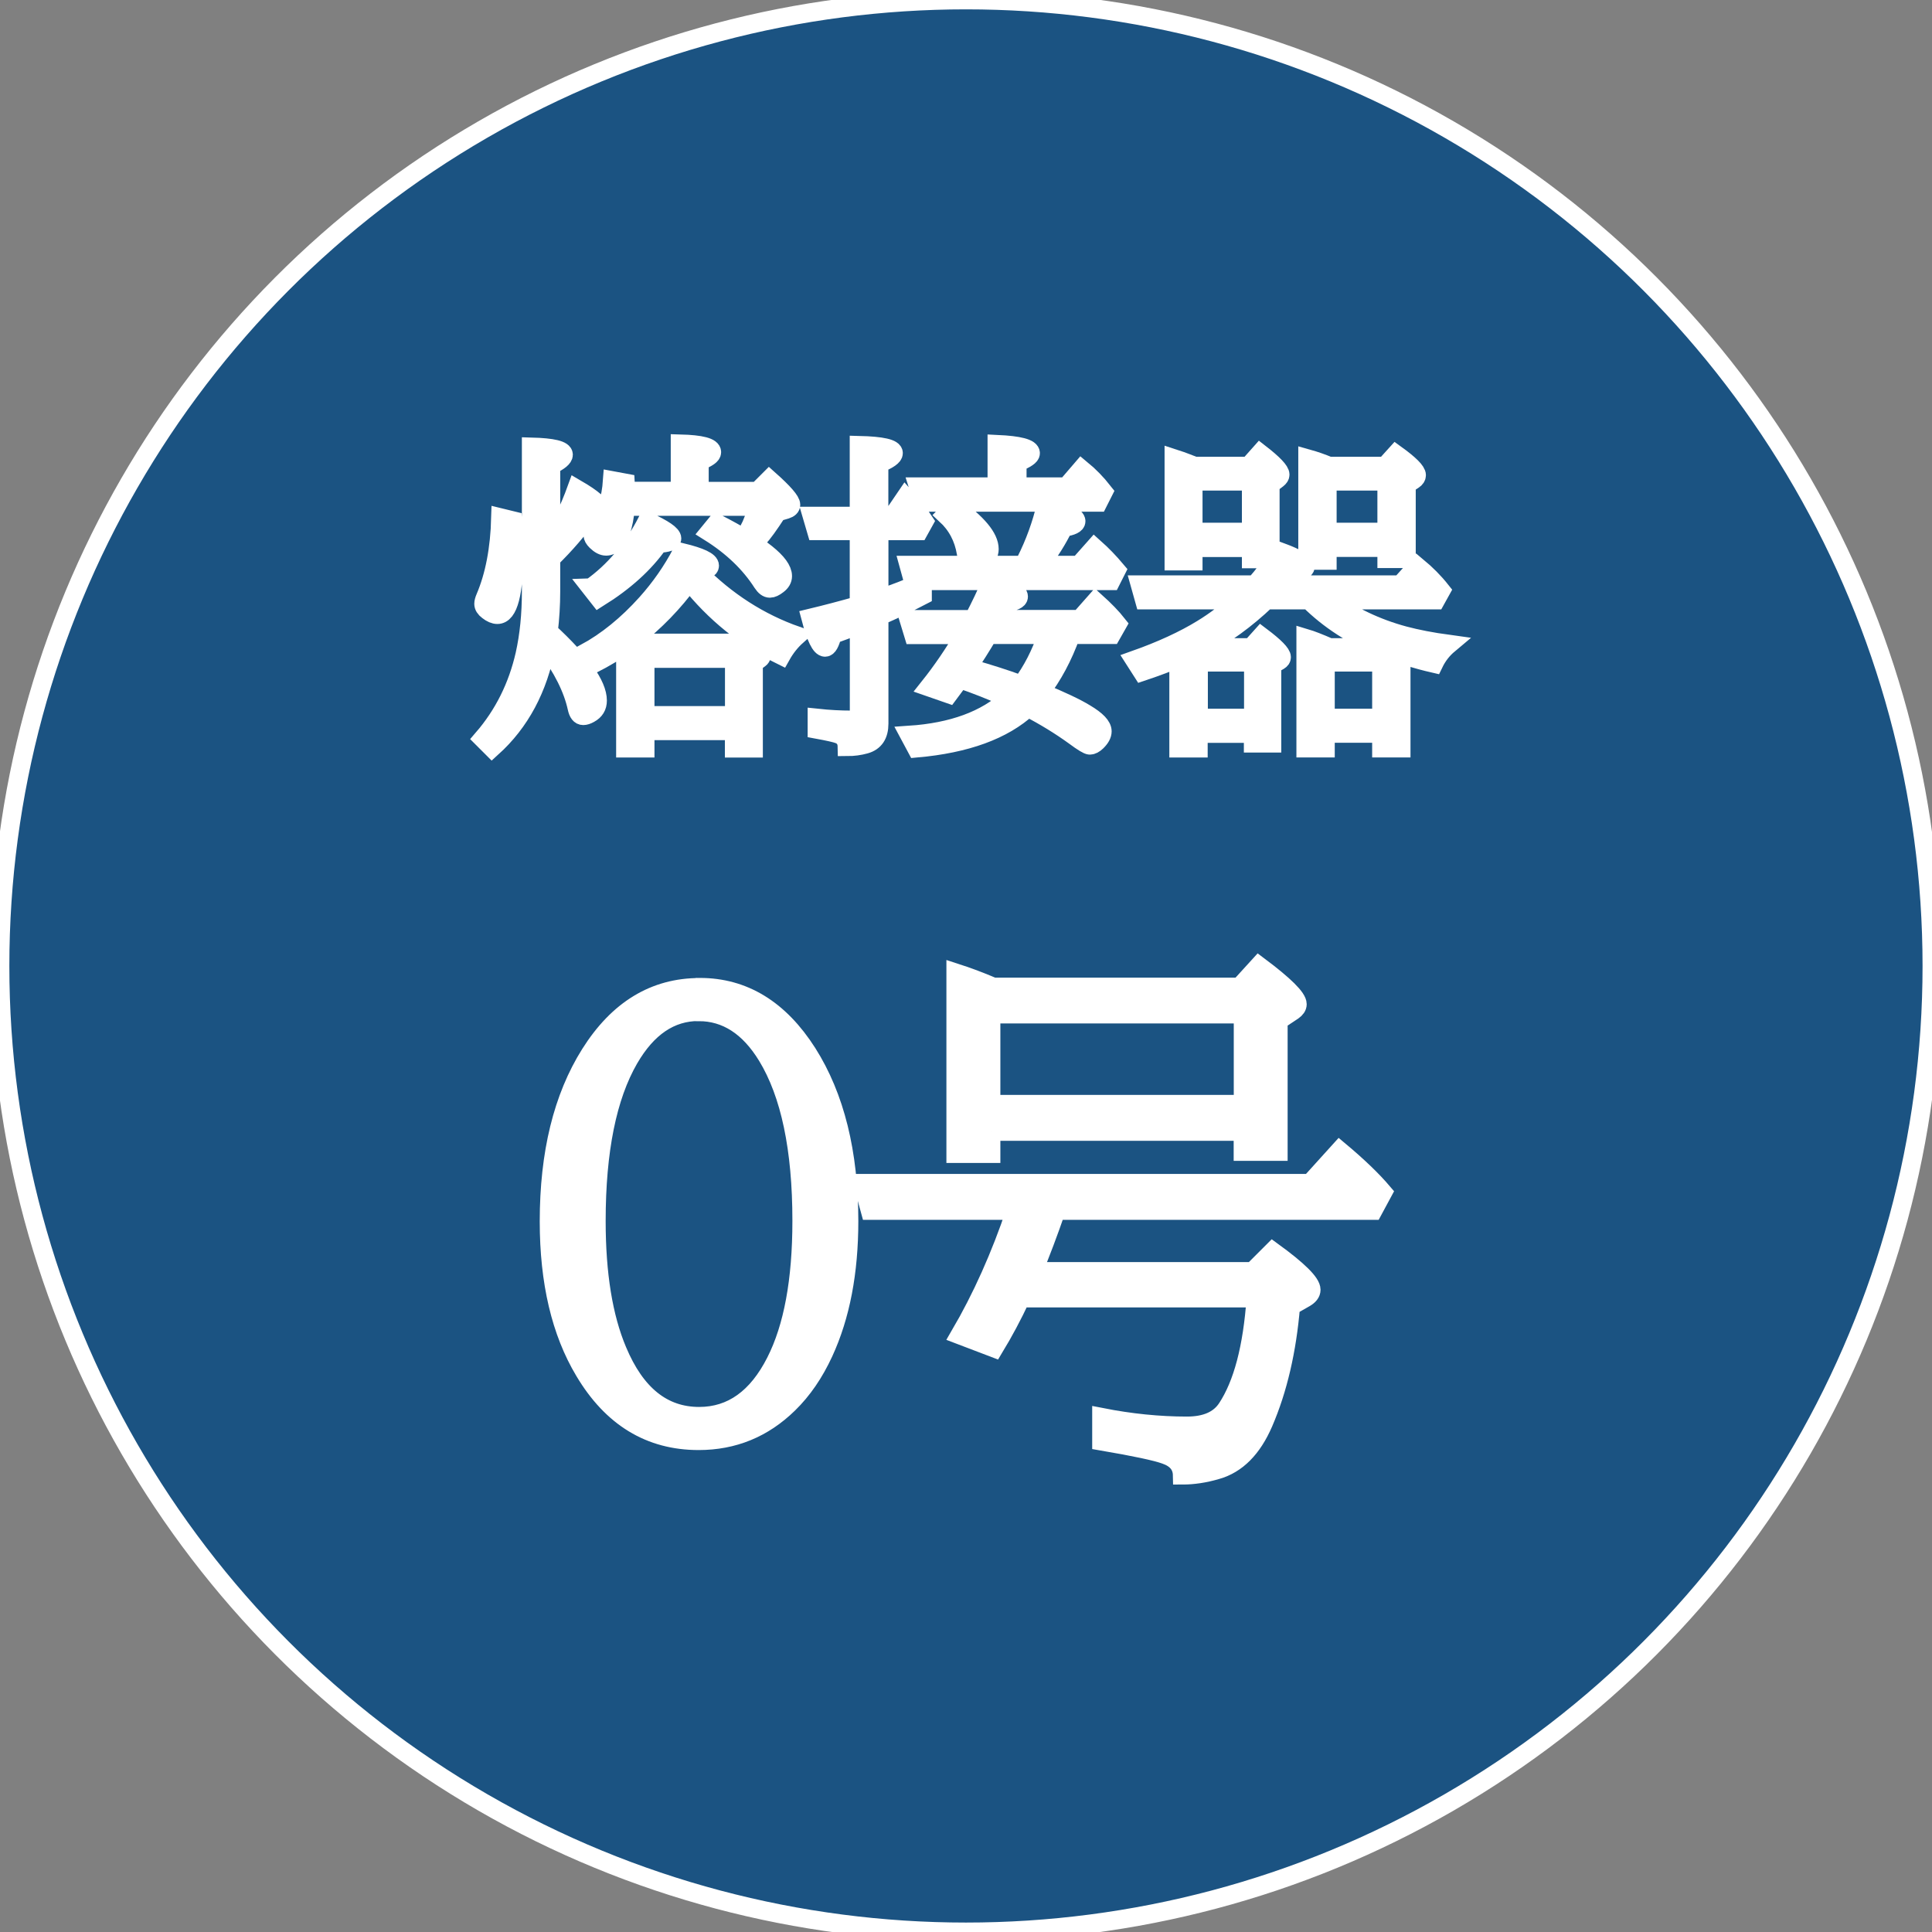
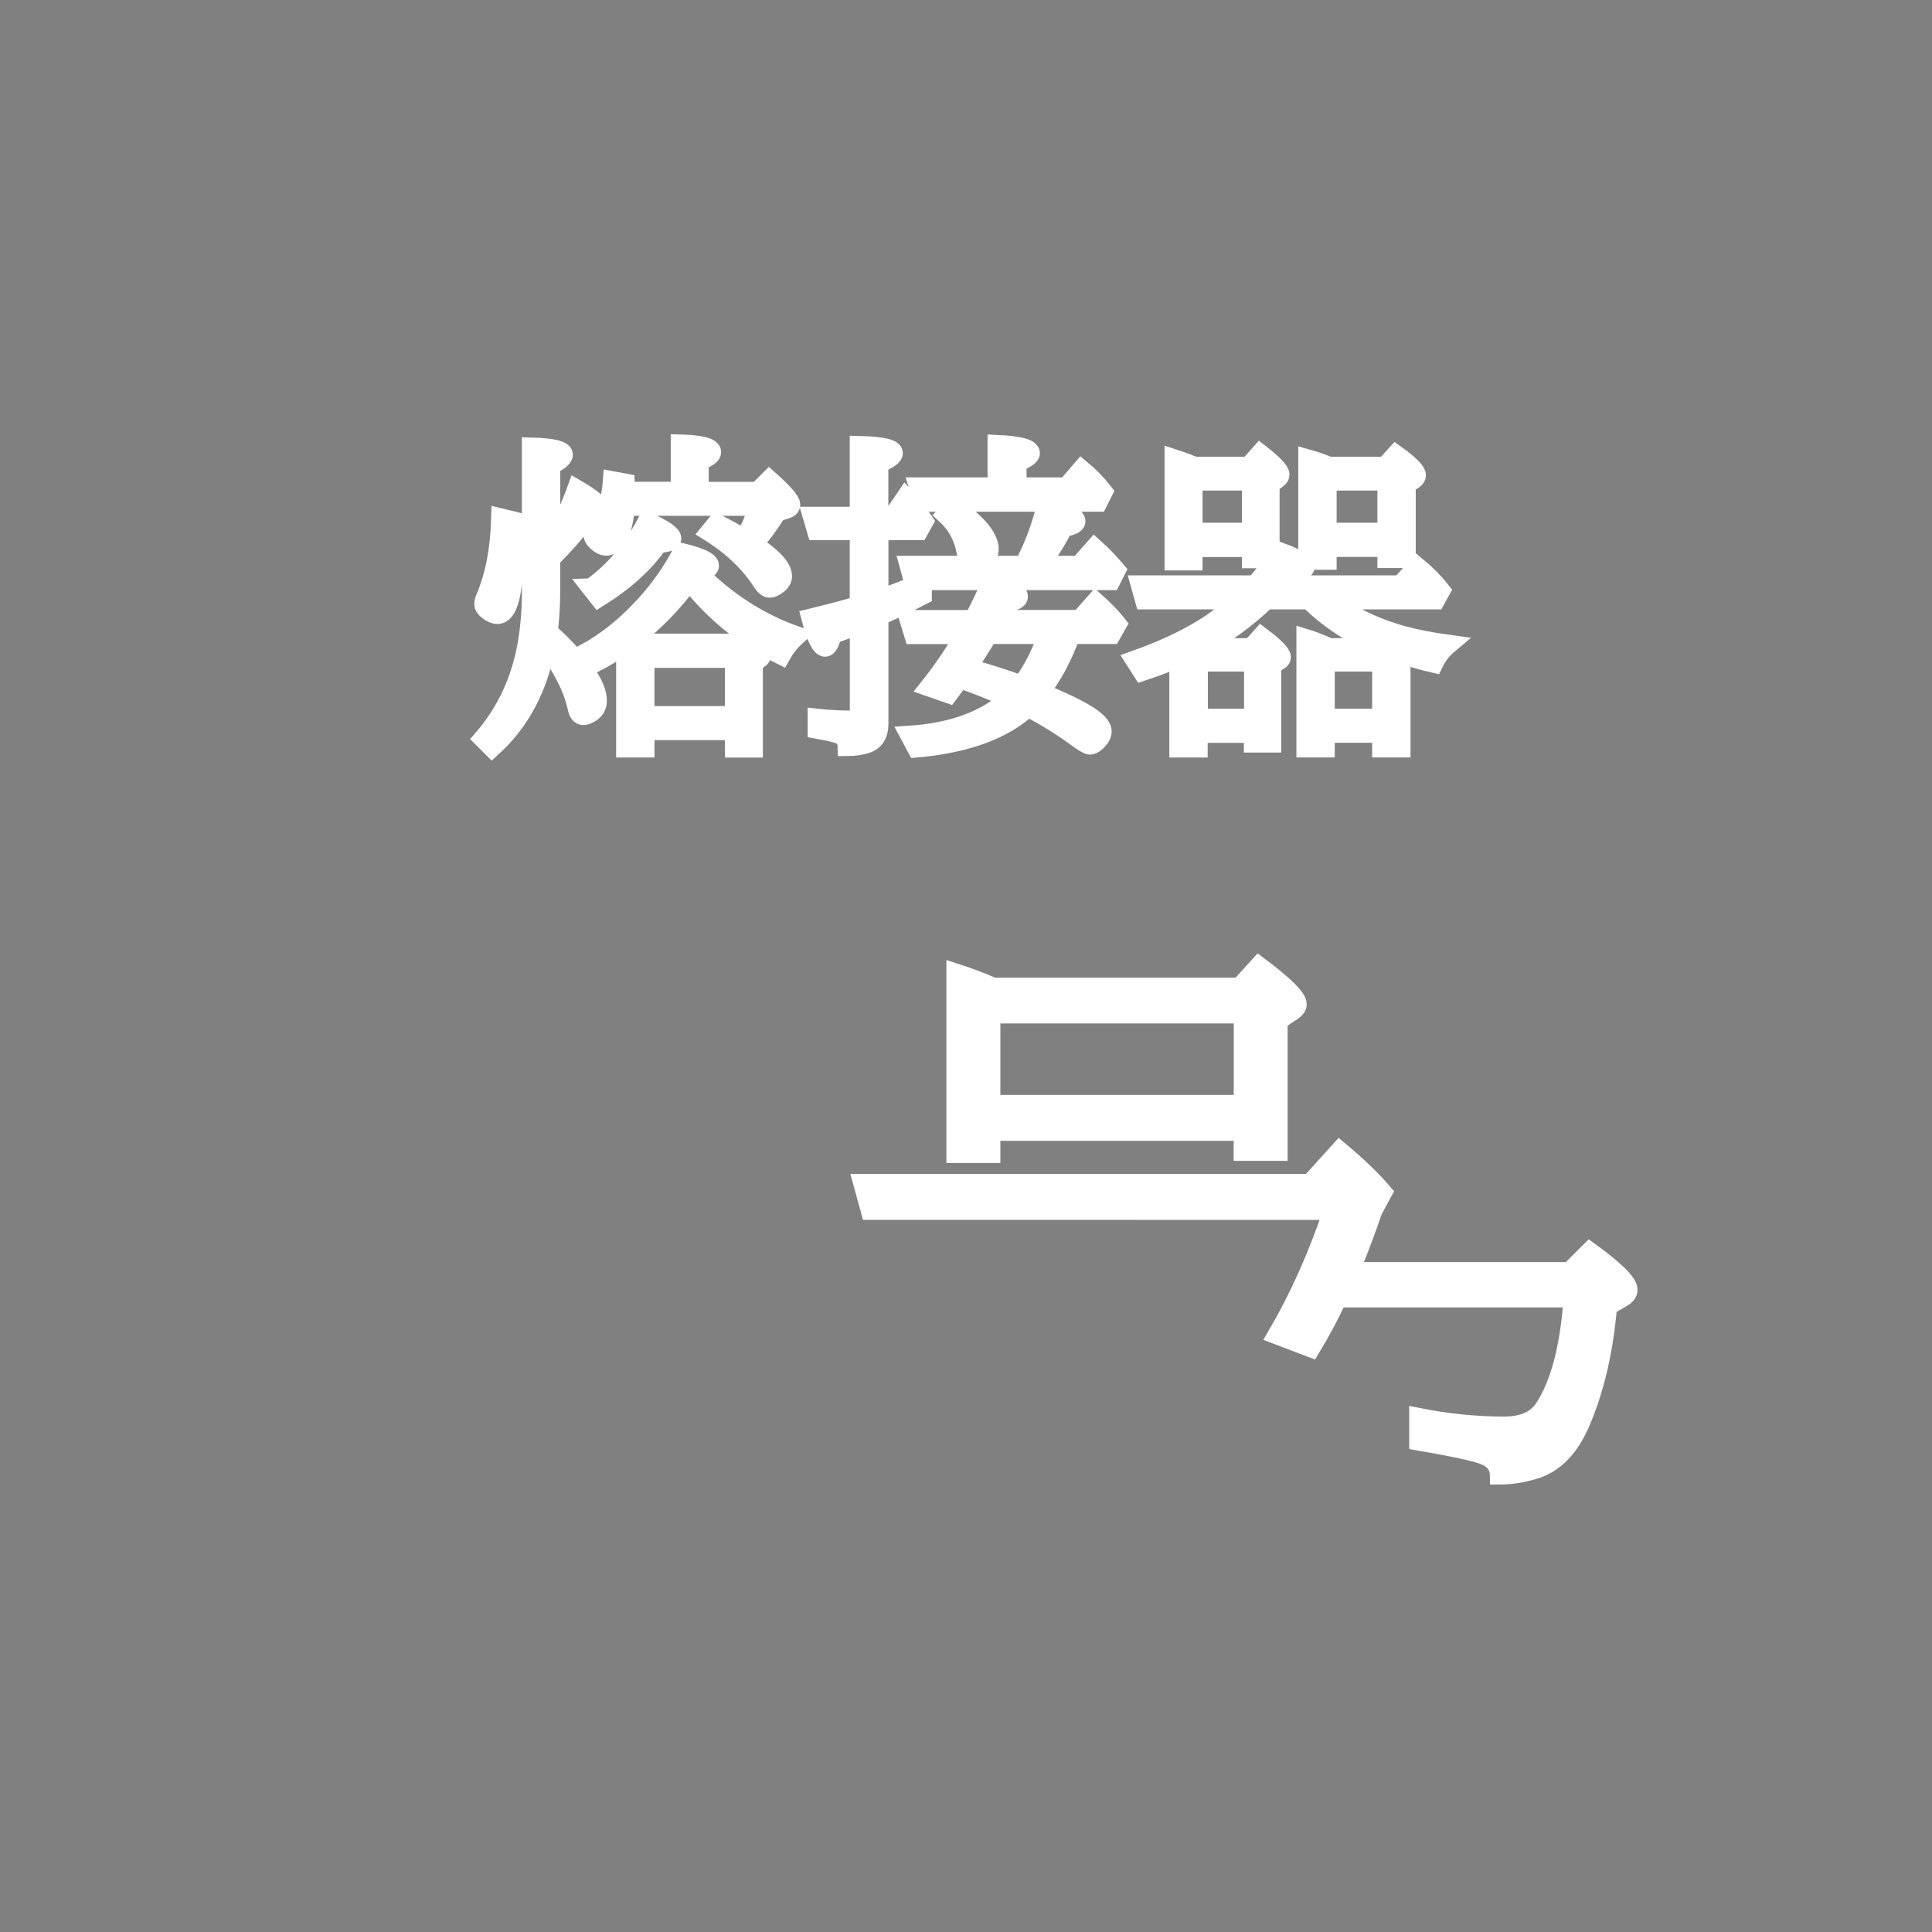
<svg xmlns="http://www.w3.org/2000/svg" id="_レイヤー_1" data-name="レイヤー 1" viewBox="0 0 206.61 206.61">
  <rect x="0" y="0" width="206.61" height="206.61" fill="#808080" stroke="none" />
  <defs>
    <style>
      .cls-1 {
        fill: #1b5382;
      }

      .cls-1, .cls-2 {
        stroke: #fff;
        stroke-miterlimit: 10;
        stroke-width: 2px;
      }

      .cls-2 {
        fill: #fff;
      }
    </style>
  </defs>
-   <circle class="cls-1" cx="103.3" cy="103.3" r="103.3" />
  <g>
    <path class="cls-2" d="M58.9,57.97c1.07-1.66,1.99-3.55,2.76-5.68,1.72,1,2.58,1.75,2.58,2.25,0,.3-.3.44-.9.44h-.34c-1.16,1.64-2.52,3.22-4.09,4.76v3.51c0,1.44-.09,2.88-.26,4.3,3.5,3.23,5.25,5.69,5.25,7.37,0,.63-.28,1.09-.85,1.4-.26.15-.49.22-.68.22-.33,0-.55-.28-.67-.85-.45-2.06-1.55-4.25-3.29-6.58-.85,4.52-2.79,8.13-5.8,10.85l-.97-.97c2.22-2.57,3.71-5.57,4.49-8.99.46-2.06.68-4.3.68-6.74v-15.47c2.3.06,3.45.34,3.45.84,0,.32-.45.69-1.35,1.13v8.22ZM53.53,55.36l1.31.32c.09,1.16.14,2.21.14,3.16,0,4.6-.6,6.89-1.79,6.89-.31,0-.64-.14-1.01-.43-.31-.23-.46-.47-.46-.73,0-.17.06-.39.17-.65,1-2.34,1.55-5.2,1.64-8.56ZM78.53,78.15h-9.54v1.86h-2.1v-11.09c-1.05.74-2.21,1.44-3.5,2.1l-.84-1.16c2.34-1.27,4.53-3.05,6.57-5.32,1.49-1.66,2.76-3.48,3.8-5.46,1.98.48,2.97.95,2.97,1.42,0,.31-.45.52-1.35.63,3.12,3.17,6.68,5.46,10.68,6.86-.65.58-1.21,1.28-1.67,2.1-3.83-1.88-7.11-4.53-9.83-7.95-1.69,2.31-3.66,4.34-5.9,6.09.21.08.5.2.89.38.15.07.26.12.34.15h9.4l.73-.63c1.49,1,2.24,1.67,2.24,2.01,0,.11-.06.21-.17.29l-.67.49v9.09h-2.06v-1.86ZM63.2,62.85c2.44-1.73,4.45-4.09,6-7.1,1.77.81,2.66,1.42,2.66,1.84,0,.31-.48.48-1.43.53-1.5,2.14-3.63,4.07-6.4,5.8l-.84-1.07ZM72.73,52.53v-5.07c2.26.06,3.39.36,3.39.9,0,.3-.44.61-1.33.96v3.21h6.24l1.23-1.23c1.55,1.38,2.32,2.27,2.32,2.68,0,.23-.18.4-.53.51l-.92.27c-.9,1.39-1.56,2.3-1.98,2.73l-1.13-.67c.46-.88.78-1.76.97-2.66h-14.09c-.09,1.09-.26,1.98-.51,2.66-.41,1.07-.93,1.6-1.57,1.6-.33,0-.68-.18-1.06-.55-.24-.24-.36-.45-.36-.65s.19-.55.56-1.07c.88-1.21,1.38-2.79,1.52-4.76l1.4.26.03.55.02.32h5.78ZM78.53,76.51v-6.09h-9.54v6.09h9.54ZM76.64,55.96c4.71,2.42,7.06,4.3,7.06,5.65,0,.35-.18.66-.53.92-.33.26-.61.39-.84.39-.27,0-.54-.2-.8-.6-1.34-2.09-3.23-3.9-5.66-5.42l.77-.94Z" />
    <path class="cls-2" d="M94.01,56.76v7.28c1.59-.53,3.14-1.13,4.64-1.79v1.43c-1.57.82-3.12,1.56-4.64,2.22v11.48c0,1.21-.49,1.94-1.48,2.22-.61.17-1.26.26-1.95.26-.01-.67-.3-1.11-.87-1.33-.36-.14-1.14-.31-2.34-.53v-1.21c1.31.14,2.53.2,3.67.2.42,0,.68-.11.77-.32.04-.1.07-.25.07-.44v-9.43c-1.21.47-2.16.82-2.87,1.07-.23.91-.48,1.36-.77,1.36-.48,0-.99-1.05-1.54-3.14,1.58-.38,3.3-.83,5.17-1.36v-7.97h-4.57l-.46-1.57h5.03v-7.57c2.46.06,3.68.34,3.68.84,0,.32-.52.69-1.55,1.11v5.63h1.47l1.36-2c.75.83,1.42,1.68,2,2.56l-.56,1.01h-4.26ZM109.48,60.43c.06-.12.12-.26.21-.41.97-1.92,1.69-3.92,2.18-5.99,2.14.67,3.21,1.24,3.21,1.71,0,.31-.46.53-1.36.67-.6,1.25-1.44,2.59-2.53,4.03h4.2l1.65-1.86c.82.73,1.6,1.54,2.34,2.42l-.56,1.11h-21.17l-.46-1.67h12.3ZM111.24,74.01c2.23.92,3.84,1.68,4.83,2.29,1.21.72,1.81,1.35,1.81,1.91,0,.35-.2.72-.6,1.11-.26.25-.51.38-.73.38-.21,0-.75-.33-1.64-.99-1.52-1.1-3.18-2.12-4.98-3.05-2.64,2.43-6.61,3.88-11.92,4.35l-.75-1.4c4.61-.31,8.16-1.61,10.66-3.92l-.36-.15c-1.55-.69-3.18-1.34-4.91-1.93-.18.25-.58.78-1.19,1.6l-2.1-.73c1.37-1.72,2.64-3.58,3.82-5.6h-5.49l-.5-1.64h6.91c.74-1.42,1.36-2.72,1.86-3.91,1.98.49,2.97.98,2.97,1.48,0,.32-.5.55-1.5.68-.28.64-.56,1.22-.84,1.74h8.89l1.67-1.89c1,.9,1.78,1.71,2.34,2.42l-.63,1.11h-4.33c-.85,2.37-1.95,4.41-3.28,6.14ZM106.61,52.05v-4.54c2.4.11,3.6.43,3.6.96,0,.28-.48.61-1.43.99v2.59h5.27l1.6-1.86c.84.69,1.63,1.5,2.35,2.42l-.56,1.11h-18.7l-.53-1.67h8.39ZM102.01,54.15c2.53,1.82,3.79,3.34,3.79,4.57,0,.51-.24.88-.73,1.11-.42.18-.76.27-1.02.27-.39,0-.63-.32-.73-.96-.27-1.65-1-3.01-2.17-4.09l.87-.9ZM109.24,73.24c1.13-1.5,2.05-3.29,2.76-5.37h-6.31c-.76,1.29-1.51,2.46-2.23,3.53l.44.12c1.91.55,3.61,1.09,5.1,1.64l.24.09Z" />
    <path class="cls-2" d="M150.44,70.17l-.6.48v9.35h-2.1v-1.57h-6v1.57h-2.1v-11.74c.57.17,1.42.5,2.54.99h5.66c-3.13-1.28-5.74-2.98-7.85-5.08h-4.57c-2.16,2.06-4.45,3.72-6.86,5l.19.08h5.05l1.07-1.19c1.46,1.1,2.18,1.84,2.18,2.22,0,.15-.08.27-.26.38l-.77.44v8.38h-2v-1.04h-5.87v1.57h-2.1v-9.66c-1.02.46-2.33.95-3.91,1.48l-.8-1.25c2.88-1.02,5.28-2.13,7.2-3.31,1.42-.86,2.78-1.9,4.08-3.1h-10.24l-.46-1.64h12.3c.88-.99,1.76-2.17,2.66-3.53,1.81.66,2.71,1.2,2.71,1.62,0,.32-.55.52-1.66.61-.36.46-.71.89-1.04,1.3h12.88l1.77-1.96c.99.82,1.84,1.68,2.56,2.59l-.56,1.01h-11.38c2.37,1.73,5.03,3,8,3.8,1.35.36,2.95.67,4.78.92-.67.56-1.21,1.25-1.6,2.06-.88-.2-1.85-.47-2.93-.78ZM133.81,58.57h-6.21v1.43h-2.06v-10.95c.09.03.34.11.75.24.21.07.69.26,1.47.56h5.78l1.21-1.36c1.43,1.11,2.15,1.87,2.15,2.27,0,.16-.1.31-.29.46l-.77.58v7.97h-2.03v-1.19ZM133.81,56.9v-5.44h-6.21v5.44h6.21ZM134.04,76.79v-5.97h-5.87v5.97h5.87ZM141.94,58.57v1.36h-2.1v-10.88c.75.21,1.51.47,2.29.8h6l1.14-1.26c1.48,1.07,2.22,1.81,2.22,2.23,0,.18-.11.35-.32.49l-.77.51v7.93h-2.1v-1.19h-6.36ZM147.74,76.79v-5.97h-6v5.97h6ZM141.94,56.9h6.36v-5.44h-6.36v5.44Z" />
  </g>
  <g>
-     <path class="cls-2" d="M74.83,105.58c4.69,0,8.52,2.34,11.51,7.03,2.96,4.67,4.45,10.66,4.45,17.97,0,5.48-.9,10.16-2.7,14.06-1.01,2.19-2.26,4.02-3.77,5.49-2.69,2.63-5.89,3.94-9.61,3.94-5.2,0-9.27-2.48-12.22-7.44-2.51-4.19-3.77-9.53-3.77-16.01,0-7.28,1.46-13.25,4.39-17.91,2.99-4.75,6.89-7.12,11.71-7.12ZM74.71,108.19c-3.01,0-5.49,1.68-7.44,5.04-2.33,4.03-3.5,9.82-3.5,17.35,0,5.67.75,10.29,2.25,13.85,1.96,4.69,4.87,7.03,8.75,7.03,3.48,0,6.21-1.95,8.18-5.84,1.86-3.66,2.79-8.68,2.79-15.06,0-7.71-1.24-13.59-3.71-17.64-1.92-3.14-4.36-4.72-7.32-4.72Z" />
-     <path class="cls-2" d="M108.65,129.45h-15.6l-.8-2.91h47.86l3.14-3.47c1.96,1.64,3.5,3.12,4.63,4.45l-1.04,1.93h-33.9c-.81,2.35-1.63,4.53-2.46,6.52h23.49l2.13-2.13c2.75,2,4.12,3.36,4.12,4.09,0,.34-.23.63-.68.89l-1.51.86c-.4,4.73-1.36,8.89-2.91,12.48-1.19,2.75-2.86,4.43-5.01,5.04-1.29.38-2.51.56-3.68.56-.02-1.05-.62-1.78-1.81-2.19-.99-.36-3.26-.84-6.82-1.45v-2.55c3.1.61,6.15.92,9.13.92,2.02,0,3.44-.62,4.27-1.87,1.7-2.57,2.74-6.5,3.11-11.8h-25.15c-.87,1.86-1.82,3.64-2.85,5.34l-3.65-1.39c2.33-3.99,4.32-8.43,5.96-13.31ZM105.98,121v2.37h-3.77v-19.33c1.17.38,2.31.8,3.44,1.27l.56.24h26.36l2.05-2.25c2.75,2.06,4.12,3.42,4.12,4.09,0,.26-.16.49-.47.71l-1.57,1.04v14h-3.77v-2.14h-26.96ZM105.98,118.09h26.96v-9.64h-26.96v9.64Z" />
+     <path class="cls-2" d="M108.65,129.45h-15.6l-.8-2.91h47.86l3.14-3.47c1.96,1.64,3.5,3.12,4.63,4.45l-1.04,1.93c-.81,2.35-1.63,4.53-2.46,6.52h23.49l2.13-2.13c2.75,2,4.12,3.36,4.12,4.09,0,.34-.23.63-.68.89l-1.51.86c-.4,4.73-1.36,8.89-2.91,12.48-1.19,2.75-2.86,4.43-5.01,5.04-1.29.38-2.51.56-3.68.56-.02-1.05-.62-1.78-1.81-2.19-.99-.36-3.26-.84-6.82-1.45v-2.55c3.1.61,6.15.92,9.13.92,2.02,0,3.44-.62,4.27-1.87,1.7-2.57,2.74-6.5,3.11-11.8h-25.15c-.87,1.86-1.82,3.64-2.85,5.34l-3.65-1.39c2.33-3.99,4.32-8.43,5.96-13.31ZM105.98,121v2.37h-3.77v-19.33c1.17.38,2.31.8,3.44,1.27l.56.24h26.36l2.05-2.25c2.75,2.06,4.12,3.42,4.12,4.09,0,.26-.16.49-.47.71l-1.57,1.04v14h-3.77v-2.14h-26.96ZM105.98,118.09h26.96v-9.64h-26.96v9.64Z" />
  </g>
</svg>